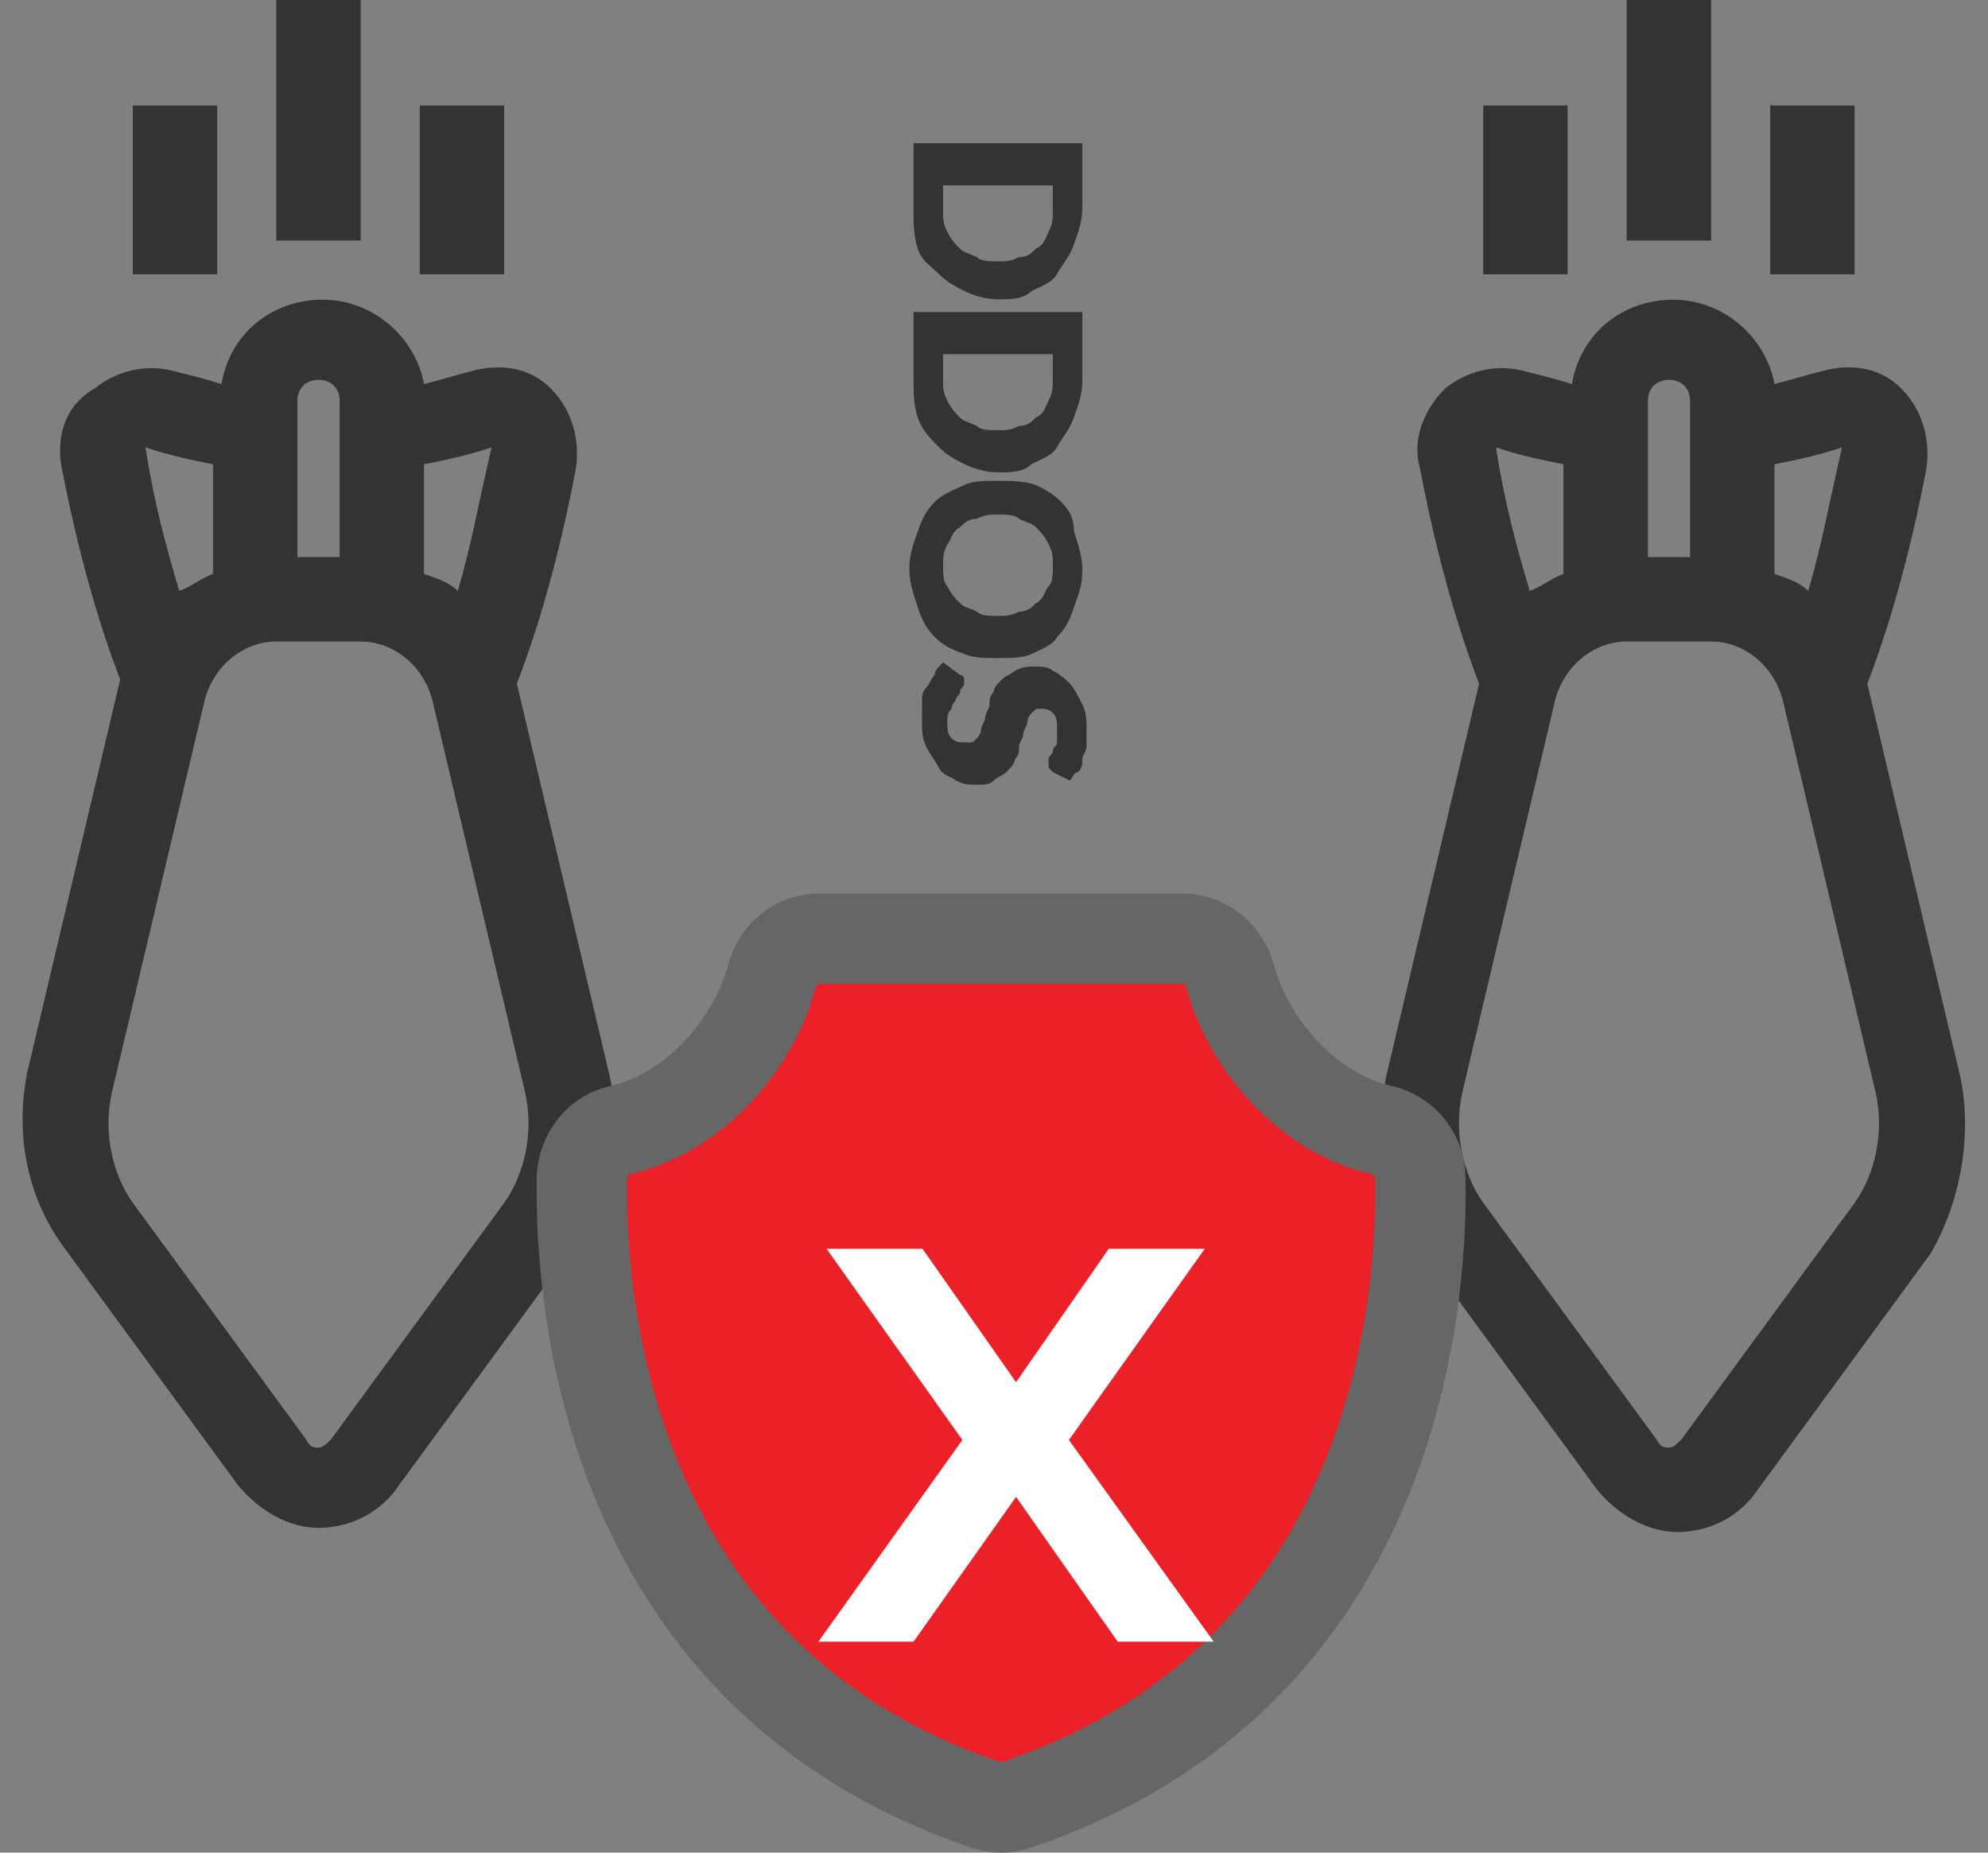
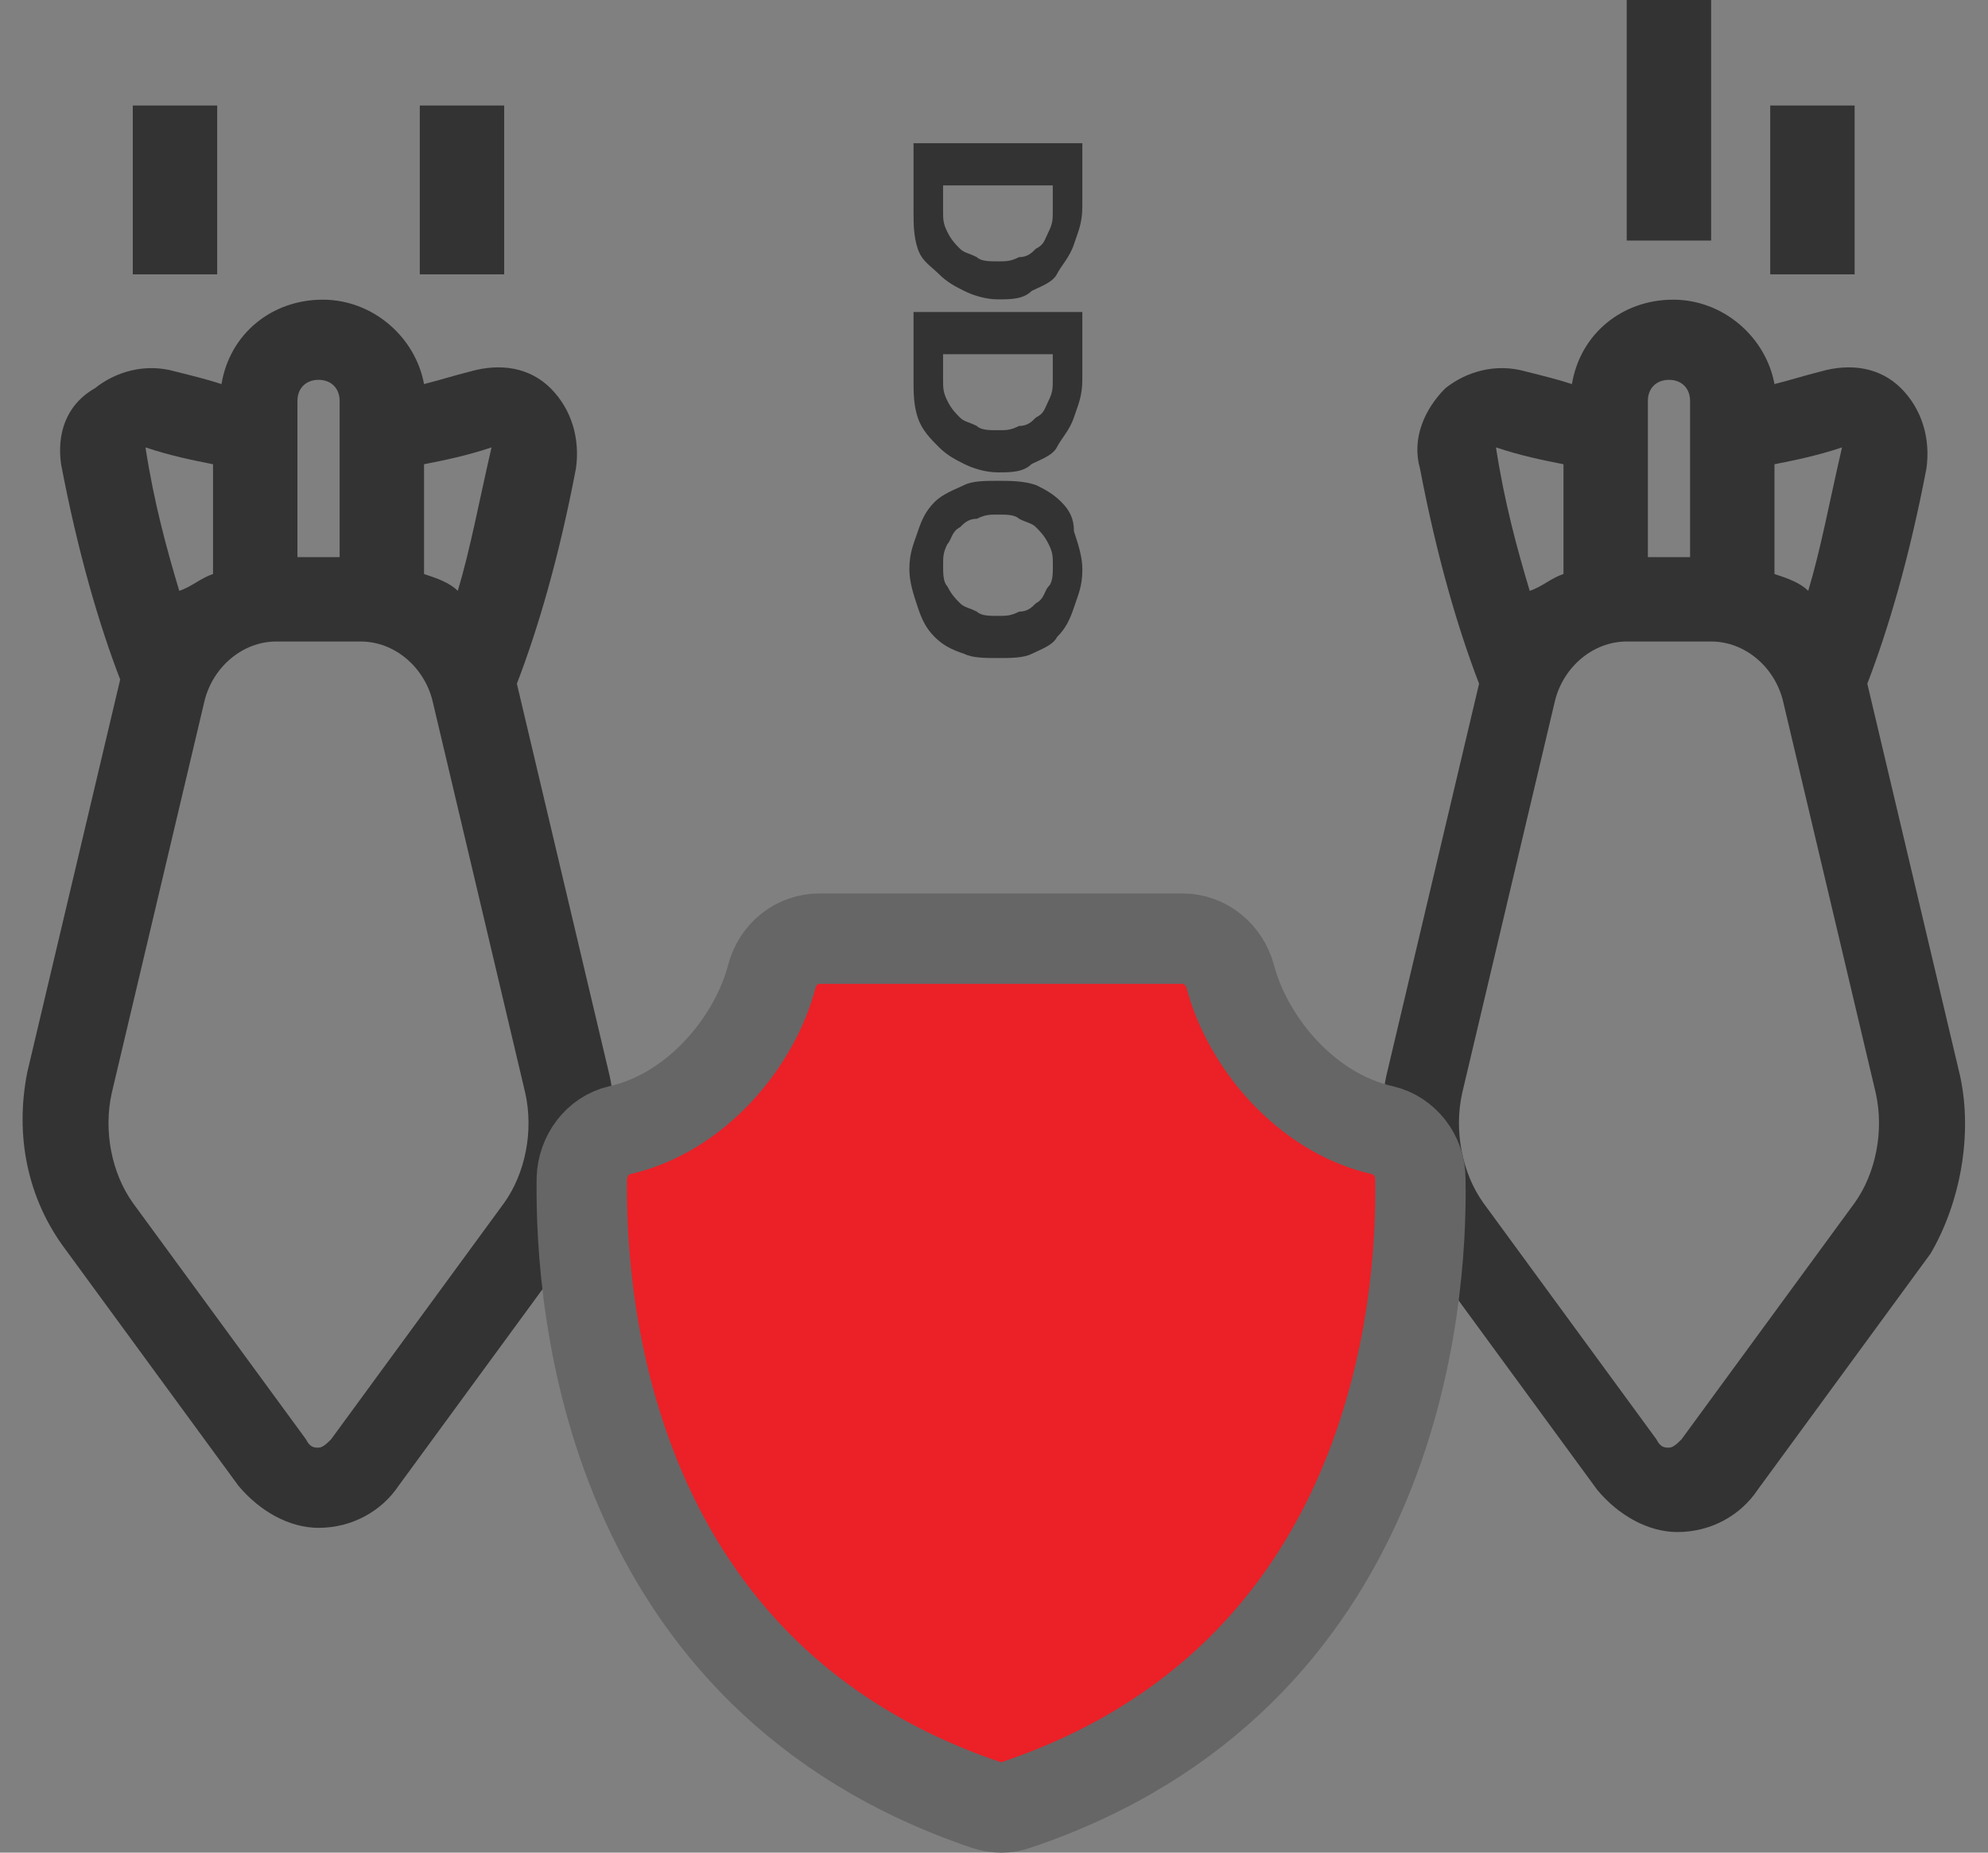
<svg xmlns="http://www.w3.org/2000/svg" width="44" height="41" viewBox="0 0 44 41" fill="none">
  <rect x="0" y="0" width="44" height="41" fill="#808080" stroke="none" />
  <path d="M20.779 6.064C20.966 6.251 21.153 6.345 21.34 6.438C21.526 6.531 21.807 6.625 22.087 6.625C22.367 6.625 22.647 6.625 22.834 6.438C23.021 6.345 23.301 6.251 23.394 6.064C23.488 5.878 23.675 5.691 23.768 5.411C23.861 5.13 23.955 4.944 23.955 4.57V3.169H20.219V4.663C20.219 4.944 20.219 5.224 20.312 5.504C20.406 5.784 20.592 5.878 20.779 6.064ZM20.873 4.103H23.301V4.663C23.301 4.85 23.301 4.944 23.208 5.13C23.114 5.317 23.114 5.411 22.927 5.504C22.834 5.597 22.741 5.691 22.554 5.691C22.367 5.784 22.274 5.784 22.087 5.784C21.9 5.784 21.713 5.784 21.62 5.691C21.433 5.597 21.34 5.597 21.246 5.504C21.153 5.411 21.059 5.317 20.966 5.13C20.873 4.944 20.873 4.85 20.873 4.663V4.103Z" fill="#333333" />
  <path d="M20.779 9.894C20.966 10.081 21.153 10.174 21.34 10.268C21.526 10.361 21.807 10.454 22.087 10.454C22.367 10.454 22.647 10.454 22.834 10.268C23.021 10.174 23.301 10.081 23.394 9.894C23.488 9.707 23.675 9.521 23.768 9.24C23.861 8.96 23.955 8.773 23.955 8.4V6.905H20.219V8.4C20.219 8.68 20.219 8.96 20.312 9.24C20.406 9.521 20.592 9.707 20.779 9.894ZM20.873 7.839H23.301V8.4C23.301 8.586 23.301 8.68 23.208 8.867C23.114 9.054 23.114 9.147 22.927 9.24C22.834 9.334 22.741 9.427 22.554 9.427C22.367 9.521 22.274 9.521 22.087 9.521C21.9 9.521 21.713 9.521 21.62 9.427C21.433 9.334 21.34 9.334 21.246 9.24C21.153 9.147 21.059 9.054 20.966 8.867C20.873 8.68 20.873 8.586 20.873 8.4V7.839Z" fill="#333333" />
  <path d="M23.489 11.108C23.303 10.921 23.116 10.827 22.929 10.734C22.649 10.641 22.369 10.641 22.088 10.641C21.808 10.641 21.528 10.641 21.341 10.734C21.154 10.827 20.874 10.921 20.687 11.108C20.501 11.294 20.407 11.481 20.314 11.761C20.22 12.042 20.127 12.228 20.127 12.602C20.127 12.882 20.22 13.162 20.314 13.443C20.407 13.723 20.501 13.91 20.687 14.097C20.874 14.283 21.061 14.377 21.341 14.47C21.528 14.563 21.808 14.563 22.088 14.563C22.369 14.563 22.649 14.563 22.836 14.47C23.022 14.377 23.303 14.283 23.396 14.097C23.583 13.91 23.676 13.723 23.77 13.443C23.863 13.162 23.956 12.976 23.956 12.602C23.956 12.322 23.863 12.042 23.77 11.761C23.77 11.481 23.676 11.294 23.489 11.108ZM23.209 12.976C23.116 13.069 23.116 13.256 22.929 13.349C22.836 13.443 22.742 13.536 22.555 13.536C22.369 13.63 22.275 13.63 22.088 13.63C21.902 13.63 21.715 13.63 21.621 13.536C21.435 13.443 21.341 13.443 21.248 13.349C21.154 13.256 21.061 13.162 20.968 12.976C20.874 12.882 20.874 12.695 20.874 12.509C20.874 12.322 20.874 12.228 20.968 12.042C21.061 11.948 21.061 11.761 21.248 11.668C21.341 11.575 21.435 11.481 21.621 11.481C21.808 11.388 21.902 11.388 22.088 11.388C22.275 11.388 22.462 11.388 22.555 11.481C22.742 11.575 22.836 11.575 22.929 11.668C23.022 11.761 23.116 11.855 23.209 12.042C23.303 12.228 23.303 12.322 23.303 12.509C23.303 12.695 23.303 12.882 23.209 12.976Z" fill="#333333" />
-   <path d="M23.675 15.124C23.582 15.031 23.488 14.937 23.302 14.844C23.208 14.751 23.021 14.751 22.928 14.751C22.741 14.751 22.648 14.751 22.461 14.844C22.368 14.937 22.274 14.937 22.181 15.031C22.087 15.124 21.994 15.218 21.994 15.311C21.901 15.404 21.901 15.498 21.901 15.591C21.901 15.685 21.807 15.778 21.807 15.871C21.807 15.965 21.714 16.058 21.714 16.152C21.714 16.245 21.62 16.338 21.62 16.338C21.527 16.432 21.527 16.432 21.434 16.432C21.247 16.432 21.154 16.432 21.06 16.338C20.967 16.245 20.967 16.152 20.967 15.965C20.967 15.871 20.967 15.778 21.06 15.685C21.06 15.591 21.154 15.498 21.154 15.498C21.154 15.404 21.247 15.404 21.247 15.311C21.247 15.218 21.34 15.218 21.34 15.124V15.031C21.34 15.031 21.34 14.937 21.247 14.937L20.873 14.657C20.78 14.751 20.686 14.844 20.686 14.937C20.593 15.031 20.593 15.124 20.5 15.218C20.406 15.311 20.406 15.404 20.406 15.591C20.406 15.685 20.406 15.871 20.406 15.965C20.406 16.152 20.406 16.338 20.5 16.525C20.593 16.712 20.686 16.805 20.78 16.992C20.873 17.179 21.06 17.179 21.154 17.273C21.34 17.366 21.434 17.366 21.62 17.366C21.807 17.366 21.901 17.366 21.994 17.273C22.087 17.179 22.181 17.179 22.274 17.086C22.368 16.992 22.461 16.899 22.461 16.805C22.555 16.712 22.555 16.619 22.555 16.525C22.555 16.432 22.648 16.338 22.648 16.245C22.648 16.152 22.741 16.058 22.741 15.965C22.741 15.871 22.835 15.778 22.835 15.778C22.928 15.685 22.928 15.685 23.021 15.685C23.115 15.685 23.208 15.685 23.302 15.778C23.395 15.871 23.395 15.965 23.395 16.152C23.395 16.245 23.395 16.338 23.395 16.432C23.395 16.525 23.302 16.525 23.302 16.619C23.302 16.712 23.208 16.712 23.208 16.805V16.899V16.992L23.302 17.086L23.675 17.273C23.769 17.179 23.769 17.086 23.862 17.086C23.956 16.992 23.956 16.899 23.956 16.805C23.956 16.712 24.049 16.619 24.049 16.525C24.049 16.432 24.049 16.338 24.049 16.152C24.049 15.965 24.049 15.778 23.956 15.591C23.862 15.404 23.769 15.218 23.675 15.124Z" fill="#333333" />
  <path d="M43.384 23.818L41.329 15.131C41.796 13.917 42.263 12.329 42.637 10.368C42.73 9.714 42.543 9.06 42.076 8.593C41.609 8.126 40.955 8.033 40.302 8.22C39.928 8.313 39.648 8.406 39.274 8.5C39.087 7.472 38.153 6.632 37.032 6.632C35.912 6.632 34.978 7.379 34.791 8.5C34.511 8.406 34.137 8.313 33.764 8.22C33.11 8.033 32.456 8.22 31.989 8.593C31.522 9.06 31.242 9.714 31.428 10.368C31.802 12.329 32.269 13.917 32.736 15.131L30.681 23.818C30.401 25.219 30.681 26.62 31.522 27.741L35.351 32.971C35.818 33.532 36.472 33.905 37.126 33.905C37.873 33.905 38.527 33.532 38.901 32.971L42.73 27.741C43.384 26.62 43.664 25.125 43.384 23.818ZM40.769 9.901C40.488 11.115 40.302 12.143 40.021 13.076C39.835 12.89 39.554 12.796 39.274 12.703V10.274C39.741 10.181 40.208 10.088 40.769 9.901ZM36.939 8.406C37.219 8.406 37.406 8.593 37.406 8.873V12.329H36.472V8.873C36.472 8.593 36.659 8.406 36.939 8.406ZM34.604 10.274V12.703C34.324 12.796 34.137 12.983 33.857 13.076C33.577 12.143 33.297 11.115 33.11 9.901C33.67 10.088 34.137 10.181 34.604 10.274ZM41.049 26.62L37.219 31.85C37.126 31.944 37.032 32.037 36.939 32.037C36.846 32.037 36.752 32.037 36.659 31.85L32.83 26.62C32.362 25.966 32.176 25.032 32.362 24.191L34.417 15.505C34.604 14.758 35.258 14.197 36.005 14.197H37.873C38.62 14.197 39.274 14.758 39.461 15.505L41.516 24.191C41.703 25.032 41.516 25.966 41.049 26.62Z" fill="#333333" />
  <path d="M37.872 0H36.004V5.324H37.872V0Z" fill="#333333" />
  <path d="M41.048 2.335H39.18V6.071H41.048V2.335Z" fill="#333333" />
-   <path d="M34.696 2.335H32.828V6.071H34.696V2.335Z" fill="#333333" />
  <path d="M13.495 23.818L11.44 15.131C11.907 13.917 12.374 12.329 12.747 10.368C12.841 9.714 12.654 9.06 12.187 8.593C11.72 8.126 11.066 8.033 10.412 8.22C10.039 8.313 9.758 8.406 9.385 8.5C9.198 7.472 8.264 6.632 7.143 6.632C6.022 6.632 5.088 7.379 4.902 8.5C4.621 8.406 4.248 8.313 3.874 8.22C3.22 8.033 2.567 8.22 2.099 8.593C1.446 8.967 1.259 9.621 1.352 10.274C1.726 12.236 2.193 13.824 2.66 15.038L0.605 23.724C0.325 25.125 0.605 26.526 1.446 27.647L5.275 32.878C5.742 33.438 6.396 33.812 7.05 33.812C7.797 33.812 8.451 33.438 8.824 32.878L12.654 27.647C13.495 26.62 13.775 25.125 13.495 23.818ZM10.879 9.901C10.599 11.115 10.412 12.143 10.132 13.076C9.945 12.89 9.665 12.796 9.385 12.703V10.274C9.852 10.181 10.319 10.088 10.879 9.901ZM7.05 8.406C7.33 8.406 7.517 8.593 7.517 8.873V12.329H6.583V8.873C6.583 8.593 6.77 8.406 7.05 8.406ZM4.715 10.274V12.703C4.435 12.796 4.248 12.983 3.968 13.076C3.687 12.143 3.407 11.115 3.22 9.901C3.781 10.088 4.248 10.181 4.715 10.274ZM11.159 26.62L7.33 31.85C7.237 31.944 7.143 32.037 7.05 32.037C6.956 32.037 6.863 32.037 6.77 31.85L2.94 26.62C2.473 25.966 2.286 25.032 2.473 24.191L4.528 15.505C4.715 14.758 5.369 14.197 6.116 14.197H7.984C8.731 14.197 9.385 14.758 9.572 15.505L11.626 24.191C11.813 25.032 11.626 25.966 11.159 26.62Z" fill="#333333" />
-   <path d="M7.983 0H6.115V5.324H7.983V0Z" fill="#333333" />
  <path d="M4.807 2.335H2.939V6.071H4.807V2.335Z" fill="#333333" />
  <path d="M11.159 2.335H9.291V6.071H11.159V2.335Z" fill="#333333" />
  <path d="M22.489 39.944C30.861 37.13 31.491 28.914 31.436 26.082C31.436 25.575 31.084 25.125 30.602 25.013C28.916 24.637 27.62 23.081 27.231 21.617C27.101 21.13 26.675 20.773 26.175 20.773H22.156H18.137C17.637 20.773 17.211 21.111 17.081 21.617C16.692 23.081 15.395 24.637 13.71 25.013C13.228 25.125 12.895 25.575 12.877 26.082C12.839 28.914 13.451 37.111 21.823 39.944C22.045 40.019 22.286 40.019 22.489 39.944Z" fill="white" />
-   <path d="M22.489 39.944C30.861 37.13 31.491 28.914 31.436 26.082C31.436 25.575 31.084 25.125 30.602 25.013C28.916 24.637 27.62 23.081 27.231 21.617C27.101 21.13 26.675 20.773 26.175 20.773H22.156H18.137C17.637 20.773 17.211 21.111 17.081 21.617C16.692 23.081 15.395 24.637 13.71 25.013C13.228 25.125 12.895 25.575 12.877 26.082C12.839 28.914 13.451 37.111 21.823 39.944C22.045 40.019 22.286 40.019 22.489 39.944Z" fill="#EC2027" />
+   <path d="M22.489 39.944C30.861 37.13 31.491 28.914 31.436 26.082C31.436 25.575 31.084 25.125 30.602 25.013C28.916 24.637 27.62 23.081 27.231 21.617H22.156H18.137C17.637 20.773 17.211 21.111 17.081 21.617C16.692 23.081 15.395 24.637 13.71 25.013C13.228 25.125 12.895 25.575 12.877 26.082C12.839 28.914 13.451 37.111 21.823 39.944C22.045 40.019 22.286 40.019 22.489 39.944Z" fill="#EC2027" />
  <path d="M22.489 39.944C30.861 37.13 31.491 28.914 31.436 26.082C31.436 25.575 31.084 25.125 30.602 25.013C28.916 24.637 27.62 23.081 27.231 21.617C27.101 21.13 26.675 20.773 26.175 20.773H22.156H18.137C17.637 20.773 17.211 21.111 17.081 21.617C16.692 23.081 15.395 24.637 13.71 25.013C13.228 25.125 12.895 25.575 12.877 26.082C12.839 28.914 13.451 37.111 21.823 39.944C22.045 40.019 22.286 40.019 22.489 39.944Z" stroke="#666666" stroke-width="2" stroke-miterlimit="10" stroke-linecap="round" stroke-linejoin="round" />
-   <path d="M26.862 36.331H24.738L22.488 33.127L20.22 36.331H18.114L21.3 31.867L18.294 27.637H20.418L22.488 30.589L24.54 27.637H26.664L23.658 31.867L26.862 36.331Z" fill="white" />
</svg>